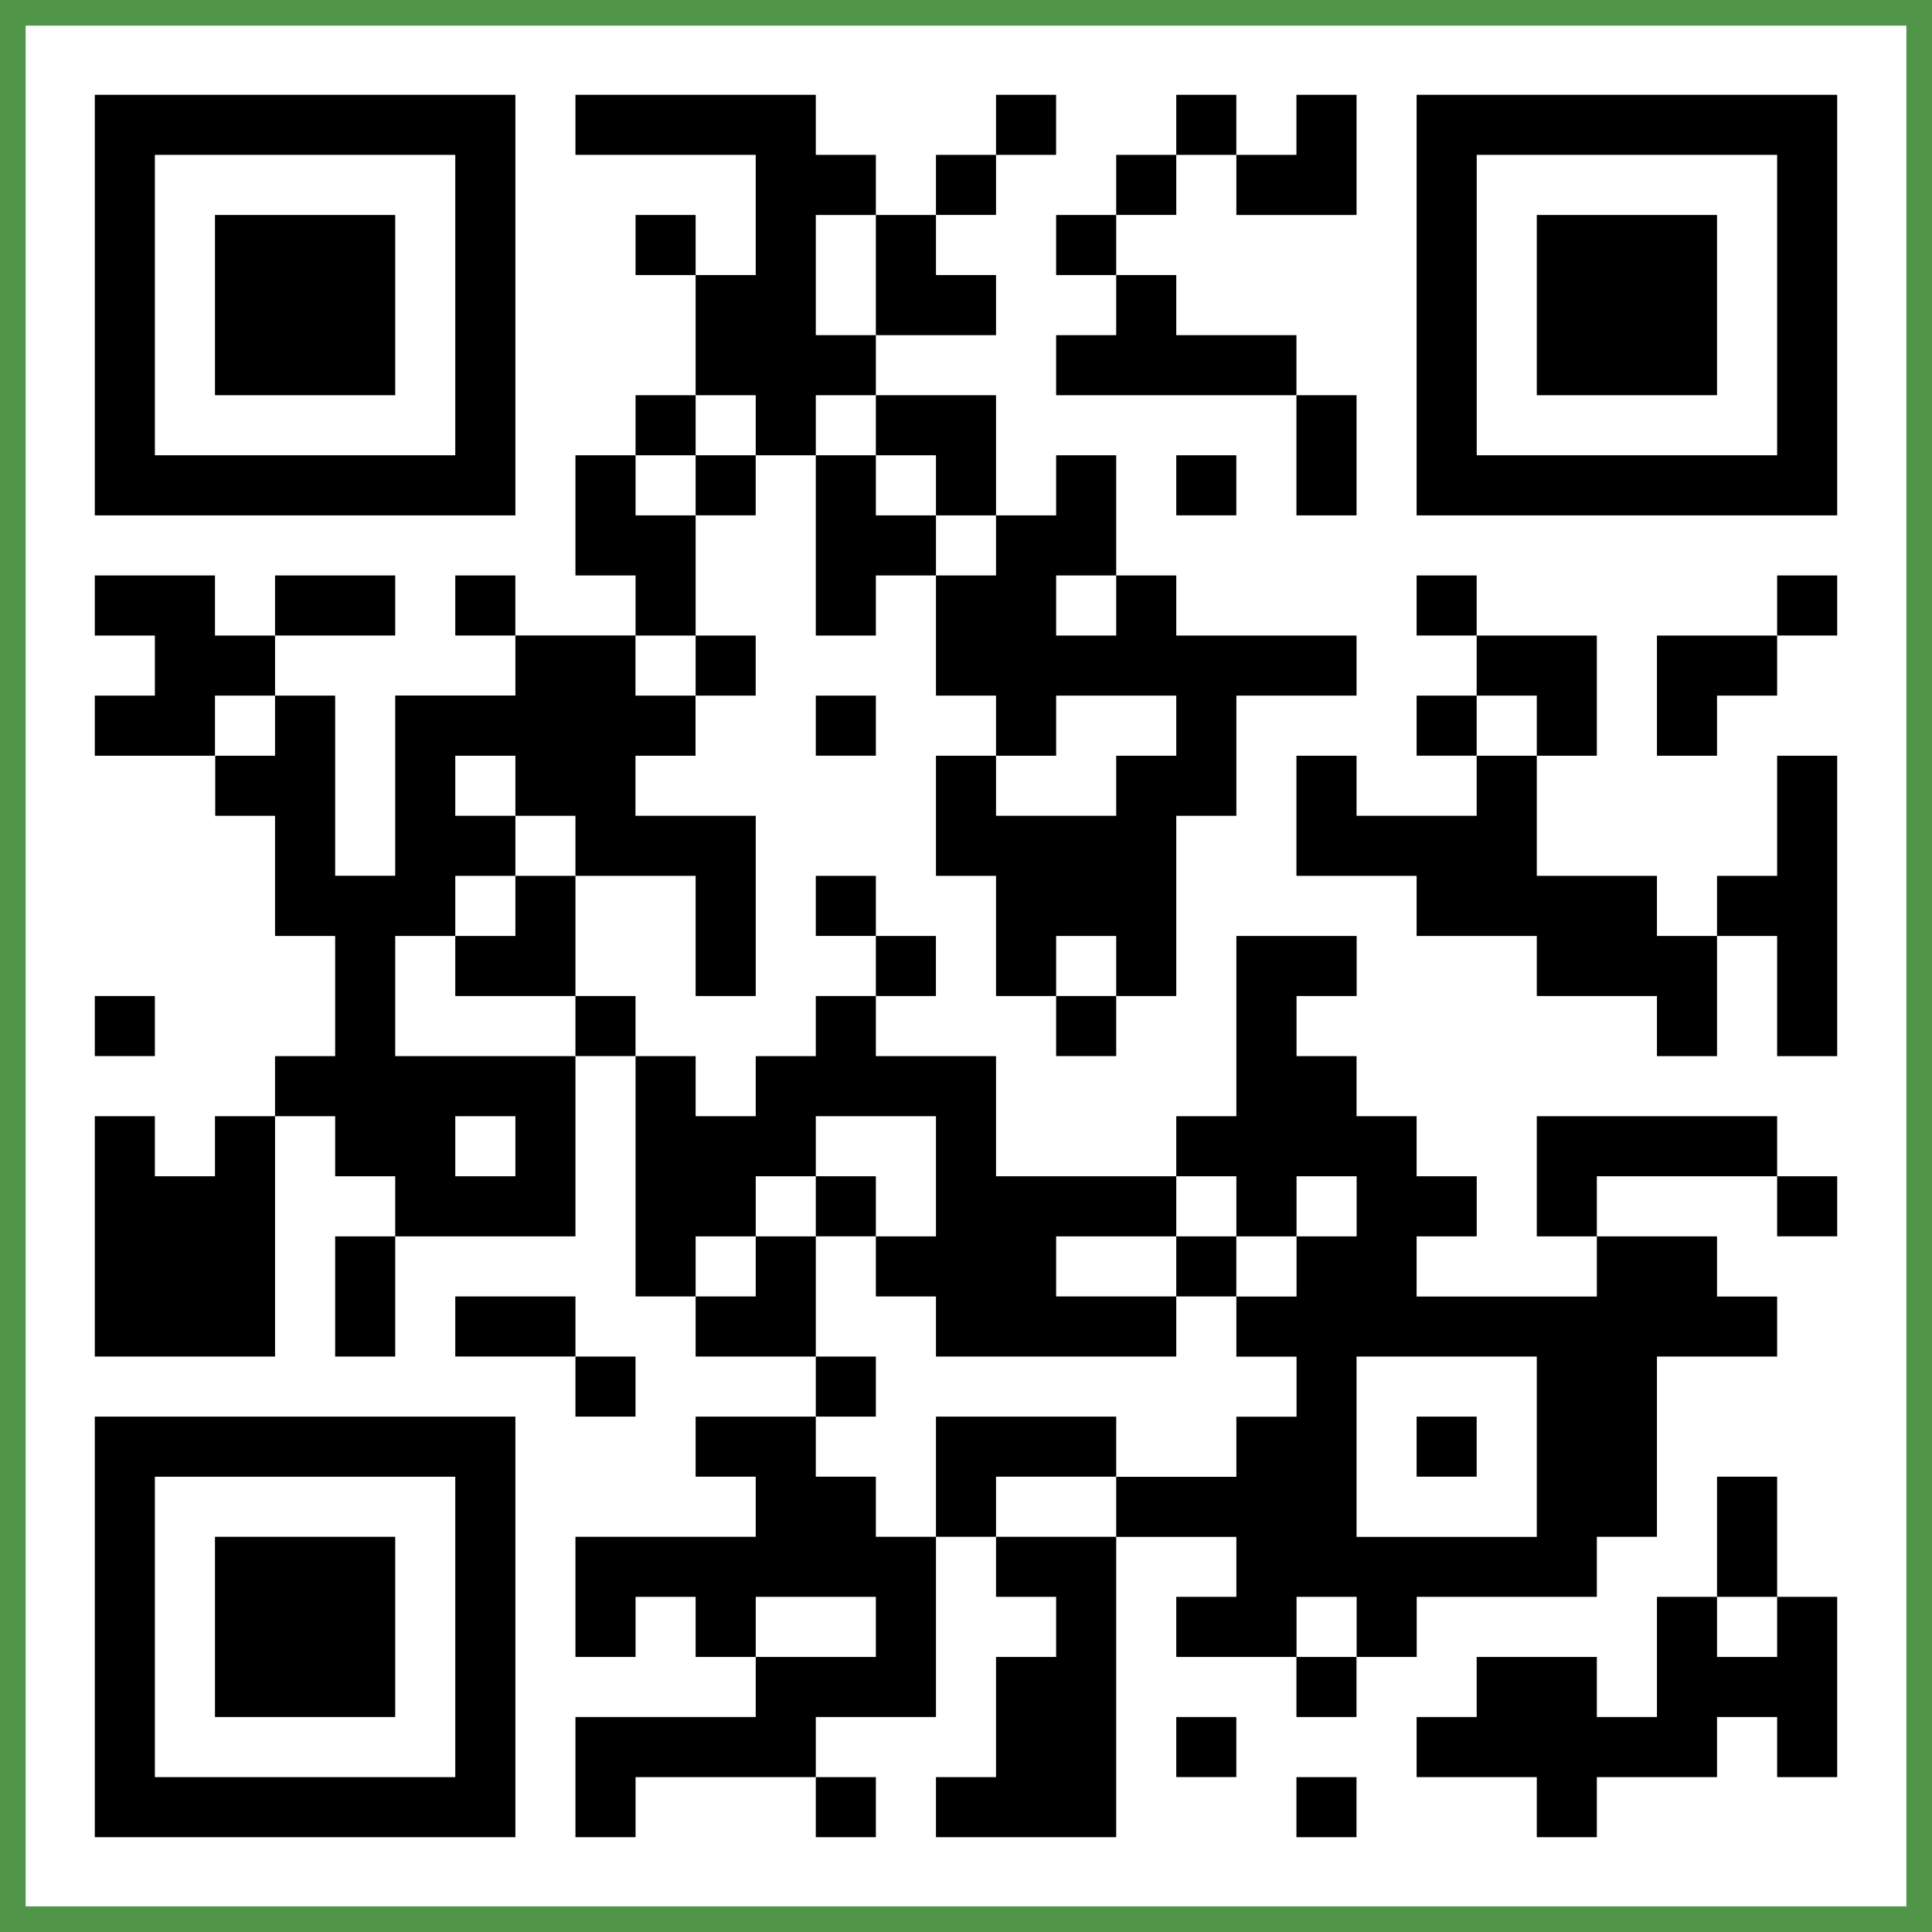
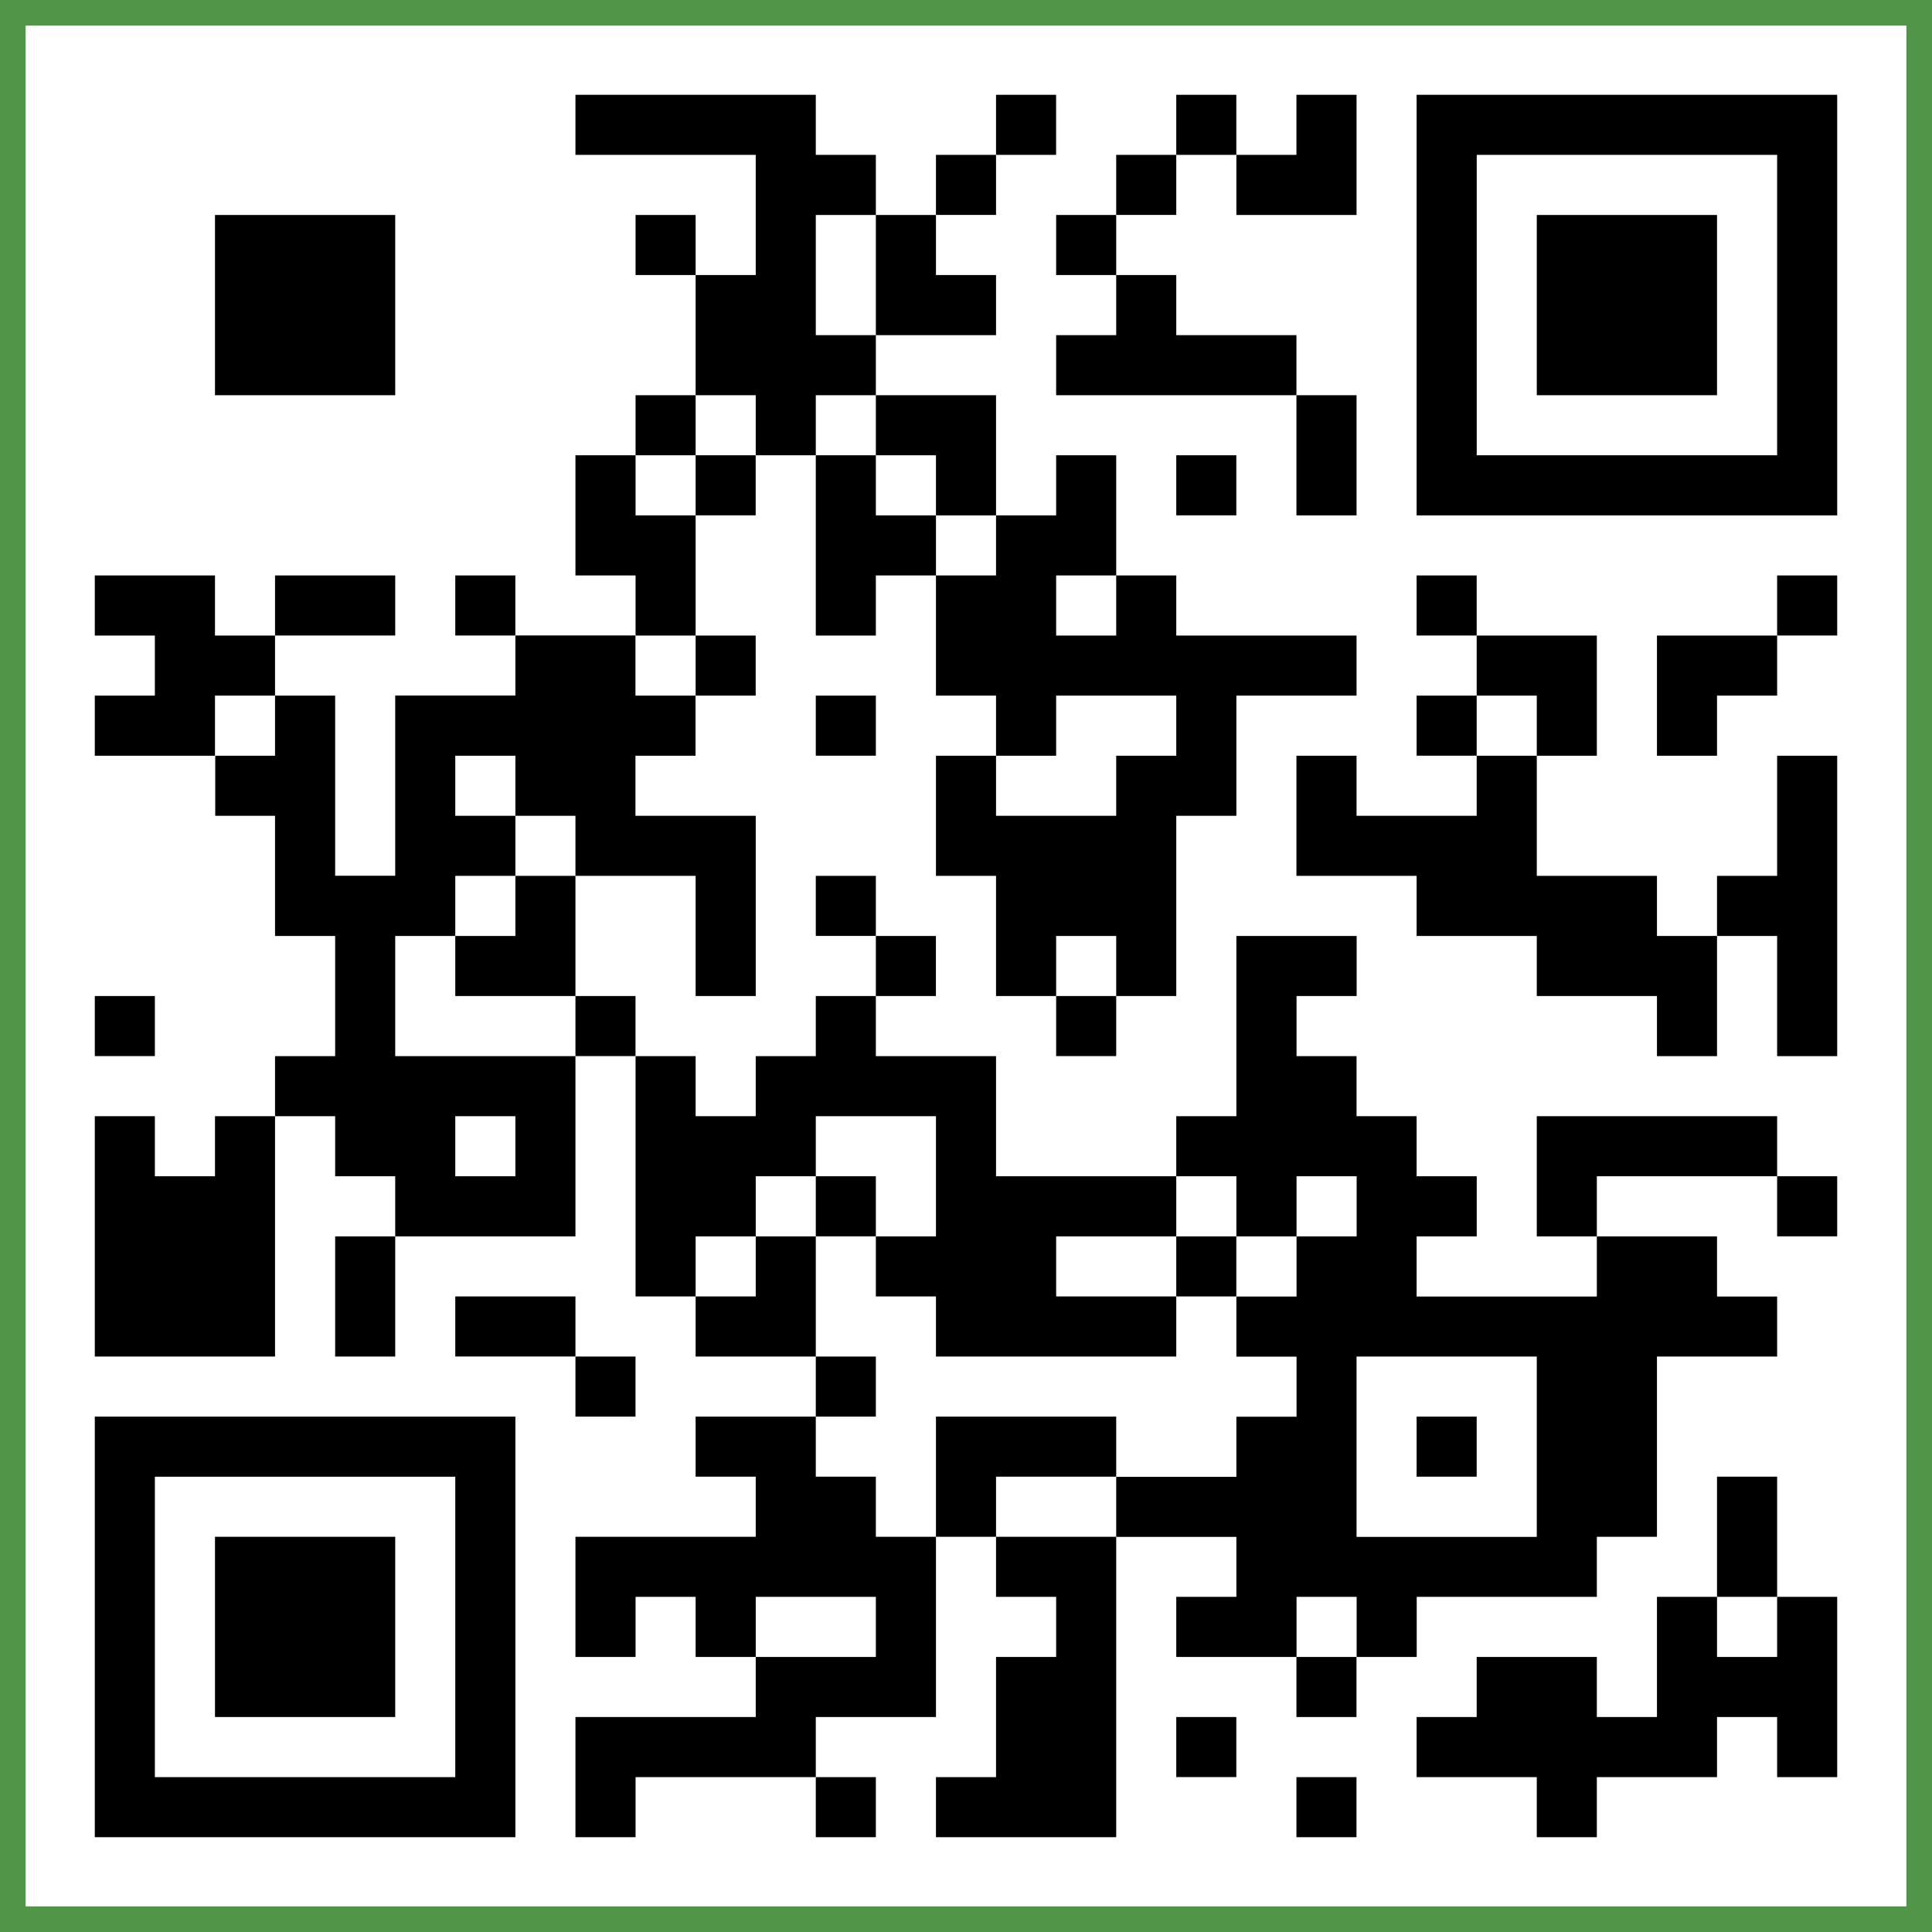
<svg xmlns="http://www.w3.org/2000/svg" viewBox="0 0 377 377">
  <rect x="0" y="0" width="377" height="377" fill="#333333" stroke="none" />
  <defs>
    <style>.cls-1{fill:#fff;stroke:#519548;stroke-miterlimit:10;stroke-width:5px;}</style>
  </defs>
  <title>ac-qrcode_2</title>
  <g id="图层_2" data-name="图层 2">
    <g id="图层_1-2" data-name="图层 1">
      <rect class="cls-1" x="2.5" y="2.5" width="372" height="372" />
      <rect x="194.36" y="18.5" width="11.72" height="11.72" />
      <rect x="229.53" y="18.5" width="11.72" height="11.72" />
      <path d="M276.43,18.5v82.07H358.5V18.5ZM346.78,42V88.84H288.16V30.22h58.62Z" />
      <rect x="182.64" y="30.22" width="11.72" height="11.72" />
      <rect x="217.81" y="30.22" width="11.72" height="11.72" />
      <polygon points="264.71 41.95 264.71 30.22 264.71 18.5 252.98 18.5 252.98 30.22 241.26 30.22 241.26 41.95 264.71 41.95" />
      <polygon points="41.95 53.67 41.95 65.4 41.95 77.12 77.12 77.12 77.12 65.4 77.12 53.67 77.12 41.95 41.95 41.95 41.95 53.67" />
      <rect x="124.02" y="41.95" width="11.72" height="11.72" />
      <rect x="206.09" y="41.95" width="11.72" height="11.72" />
      <polygon points="170.91 65.4 194.36 65.4 194.36 53.67 182.64 53.67 182.64 41.95 170.91 41.95 170.91 53.67 170.91 65.4" />
      <polygon points="206.09 65.4 206.09 77.12 252.98 77.12 252.98 65.4 229.53 65.4 229.53 53.67 217.81 53.67 217.81 65.4 206.09 65.4" />
      <polygon points="335.05 65.4 335.05 53.67 335.05 41.95 299.88 41.95 299.88 53.67 299.88 65.4 299.88 77.12 335.05 77.12 335.05 65.4" />
      <rect x="124.02" y="77.12" width="11.72" height="11.72" />
      <polygon points="147.47 88.84 159.19 88.84 159.19 77.12 170.91 77.12 170.91 65.4 159.19 65.4 159.19 53.67 159.19 41.95 170.91 41.95 170.91 30.22 159.19 30.22 159.19 18.5 112.29 18.5 112.29 30.22 147.47 30.22 147.47 41.95 147.47 53.67 135.74 53.67 135.74 65.4 135.74 77.12 147.47 77.12 147.47 88.84" />
      <polygon points="182.64 88.84 182.64 100.57 194.36 100.57 194.36 88.84 194.36 77.12 170.91 77.12 170.91 88.84 182.64 88.84" />
-       <path d="M100.57,88.84V18.5H18.5v82.07h82.07Zm-70.35,0V30.22H88.84V88.84Z" />
      <rect x="135.74" y="88.84" width="11.72" height="11.72" />
      <rect x="229.53" y="88.84" width="11.72" height="11.72" />
      <polygon points="252.98 100.57 264.71 100.57 264.71 88.84 264.71 77.12 252.98 77.12 252.98 88.84 252.98 100.57" />
      <polygon points="170.91 100.57 170.91 88.84 159.19 88.84 159.19 100.57 159.19 112.29 159.19 124.02 170.91 124.02 170.91 112.29 182.64 112.29 182.64 100.57 170.91 100.57" />
      <rect x="53.67" y="112.29" width="23.45" height="11.72" />
      <rect x="88.84" y="112.29" width="11.72" height="11.72" />
      <polygon points="135.74 112.29 135.74 100.57 124.02 100.57 124.02 88.84 112.29 88.84 112.29 100.57 112.29 112.29 124.02 112.29 124.02 124.02 135.74 124.02 135.74 112.29" />
      <polygon points="182.64 112.29 182.64 124.02 182.64 135.74 194.36 135.74 194.36 147.47 206.09 147.47 206.09 135.74 229.53 135.74 229.53 147.47 217.81 147.47 217.81 159.19 194.36 159.19 194.36 147.47 182.64 147.47 182.64 159.19 182.64 170.91 194.36 170.91 194.36 182.64 194.36 194.36 206.09 194.36 206.09 182.64 217.81 182.64 217.81 194.36 229.53 194.36 229.53 182.64 229.53 170.91 229.53 159.19 241.26 159.19 241.26 147.47 241.26 135.74 264.71 135.74 264.71 124.02 229.53 124.02 229.53 112.29 217.81 112.29 217.81 124.02 206.09 124.02 206.09 112.29 217.81 112.29 217.81 100.57 217.81 88.84 206.09 88.84 206.09 100.57 194.36 100.57 194.36 112.29 182.64 112.29" />
      <rect x="276.43" y="112.29" width="11.72" height="11.72" />
      <rect x="346.78" y="112.29" width="11.72" height="11.72" />
      <polygon points="53.67 135.74 53.67 124.02 41.95 124.02 41.95 112.29 18.5 112.29 18.5 124.02 30.22 124.02 30.22 135.74 18.5 135.74 18.5 147.47 41.95 147.47 41.95 135.74 53.67 135.74" />
      <rect x="135.74" y="124.02" width="11.72" height="11.72" />
      <polygon points="323.33 135.74 323.33 147.47 335.05 147.47 335.05 135.74 346.78 135.74 346.78 124.02 323.33 124.02 323.33 135.74" />
      <rect x="159.19" y="135.74" width="11.72" height="11.72" />
      <rect x="276.43" y="135.74" width="11.72" height="11.72" />
      <polygon points="299.88 147.47 311.6 147.47 311.6 135.74 311.6 124.02 288.15 124.02 288.15 135.74 299.88 135.74 299.88 147.47" />
      <polygon points="346.78 159.19 346.78 170.91 335.05 170.91 335.05 182.64 346.78 182.64 346.78 194.36 346.78 206.09 358.5 206.09 358.5 194.36 358.5 182.64 358.5 170.91 358.5 159.19 358.5 147.47 346.78 147.47 346.78 159.19" />
      <polygon points="100.57 182.64 88.84 182.64 88.84 194.36 112.29 194.36 112.29 182.64 112.29 170.91 100.57 170.91 100.57 182.64" />
      <rect x="159.19" y="170.91" width="11.72" height="11.72" />
      <polygon points="323.33 170.91 299.88 170.91 299.88 159.19 299.88 147.47 288.15 147.47 288.15 159.19 264.71 159.19 264.71 147.47 252.98 147.47 252.98 159.19 252.98 170.91 276.43 170.91 276.43 182.64 299.88 182.64 299.88 194.36 323.33 194.36 323.33 206.09 335.05 206.09 335.05 194.36 335.05 182.64 323.33 182.64 323.33 170.91" />
      <rect x="170.91" y="182.64" width="11.72" height="11.72" />
      <rect x="18.5" y="194.36" width="11.72" height="11.72" />
      <path d="M77.12,194.36V182.64H88.84V170.91h11.73V159.19H88.84V147.47h11.73v11.72h11.72v11.72h23.45v23.45h11.73V159.19H124V147.47h11.72V135.74H124V124H100.57v11.72H77.12v35.17H65.4V135.74H53.67v11.73H42v11.72H53.67v23.45H65.4v23.45H53.67v11.72H65.4v11.72H77.12v11.73h35.17V206.09H77.12Zm23.45,23.45v11.72H88.84V217.81Z" />
      <rect x="112.29" y="194.36" width="11.72" height="11.72" />
      <rect x="206.09" y="194.36" width="11.72" height="11.72" />
      <polygon points="41.95 229.53 30.22 229.53 30.22 217.81 18.5 217.81 18.5 229.53 18.5 241.26 18.5 252.98 18.5 264.71 53.67 264.71 53.67 252.98 53.67 241.26 53.67 229.53 53.67 217.81 41.95 217.81 41.95 229.53" />
      <polygon points="299.88 217.81 299.88 229.53 299.88 241.26 311.6 241.26 311.6 229.53 346.78 229.53 346.78 217.81 299.88 217.81" />
      <polygon points="147.47 241.26 147.47 229.53 159.19 229.53 159.19 217.81 182.64 217.81 182.64 229.53 182.64 241.26 170.91 241.26 170.91 252.98 182.64 252.98 182.64 264.71 229.53 264.71 229.53 252.98 206.09 252.98 206.09 241.26 229.53 241.26 229.53 229.53 194.36 229.53 194.36 217.81 194.36 206.09 170.91 206.09 170.91 194.36 159.19 194.36 159.19 206.09 147.47 206.09 147.47 217.81 135.74 217.81 135.74 206.09 124.02 206.09 124.02 217.81 124.02 229.53 124.02 241.26 124.02 252.98 135.74 252.98 135.74 241.26 147.47 241.26" />
      <rect x="159.19" y="229.53" width="11.72" height="11.72" />
      <rect x="346.78" y="229.53" width="11.72" height="11.72" />
      <polygon points="65.4 252.98 65.4 264.71 77.12 264.71 77.12 252.98 77.12 241.26 65.4 241.26 65.4 252.98" />
      <polygon points="159.19 241.26 147.47 241.26 147.47 252.98 135.74 252.98 135.74 264.71 159.19 264.71 159.19 252.98 159.19 241.26" />
      <rect x="229.53" y="241.26" width="11.72" height="11.72" />
      <rect x="88.84" y="252.98" width="23.45" height="11.72" />
      <path d="M276.43,253V241.26h11.73V229.53H276.43V217.81H264.71V206.09H253V194.36h11.73V182.64H241.26v35.17H229.53v11.72h11.73v11.73H253V229.53h11.73v11.73H253V253H241.26v11.73H253v11.72H241.26v11.73H217.81v11.72h23.45V311.6H229.53v11.73H253V311.6h11.73v11.73h11.72V311.6H311.6V299.88h11.73V264.71h23.45V253H335.05V241.26H311.6V253Zm23.45,23.45v23.45H264.71V264.71h35.17Z" />
      <rect x="112.29" y="264.71" width="11.72" height="11.72" />
      <rect x="159.19" y="264.71" width="11.72" height="11.72" />
      <path d="M18.5,288.16V358.5h82.07V276.43H18.5Zm70.34,0v58.62H30.22V288.16Z" />
      <polygon points="217.81 288.15 217.81 276.43 182.64 276.43 182.64 288.15 182.64 299.88 194.36 299.88 194.36 288.15 217.81 288.15" />
      <rect x="276.43" y="276.43" width="11.72" height="11.72" />
      <polygon points="170.91 288.15 159.19 288.15 159.19 276.43 135.74 276.43 135.74 288.15 147.47 288.15 147.47 299.88 112.29 299.88 112.29 311.6 112.29 323.33 124.02 323.33 124.02 311.6 135.74 311.6 135.74 323.33 147.47 323.33 147.47 311.6 170.91 311.6 170.91 323.33 147.47 323.33 147.47 335.05 112.29 335.05 112.29 346.78 112.29 358.5 124.02 358.5 124.02 346.78 159.19 346.78 159.19 335.05 182.64 335.05 182.64 323.33 182.64 311.6 182.64 299.88 170.91 299.88 170.91 288.15" />
      <polygon points="194.36 311.6 206.09 311.6 206.09 323.33 194.36 323.33 194.36 335.05 194.36 346.78 182.64 346.78 182.64 358.5 217.81 358.5 217.81 346.78 217.81 335.05 217.81 323.33 217.81 311.6 217.81 299.88 194.36 299.88 194.36 311.6" />
      <polygon points="346.78 299.88 346.78 288.15 335.05 288.15 335.05 299.88 335.05 311.6 346.78 311.6 346.78 299.88" />
      <polygon points="346.78 323.33 335.05 323.33 335.05 311.6 323.33 311.6 323.33 323.33 323.33 335.05 311.6 335.05 311.6 323.33 288.15 323.33 288.15 335.05 276.43 335.05 276.43 346.78 299.88 346.78 299.88 358.5 311.6 358.5 311.6 346.78 335.05 346.78 335.05 335.05 346.78 335.05 346.78 346.78 358.5 346.78 358.5 335.05 358.5 323.33 358.5 311.6 346.78 311.6 346.78 323.33" />
      <polygon points="77.12 323.33 77.12 311.6 77.12 299.88 41.95 299.88 41.95 311.6 41.95 323.33 41.95 335.05 77.12 335.05 77.12 323.33" />
      <rect x="252.98" y="323.33" width="11.72" height="11.72" />
      <rect x="229.53" y="335.05" width="11.72" height="11.72" />
      <rect x="159.19" y="346.78" width="11.72" height="11.72" />
      <rect x="252.98" y="346.78" width="11.72" height="11.72" />
    </g>
  </g>
</svg>